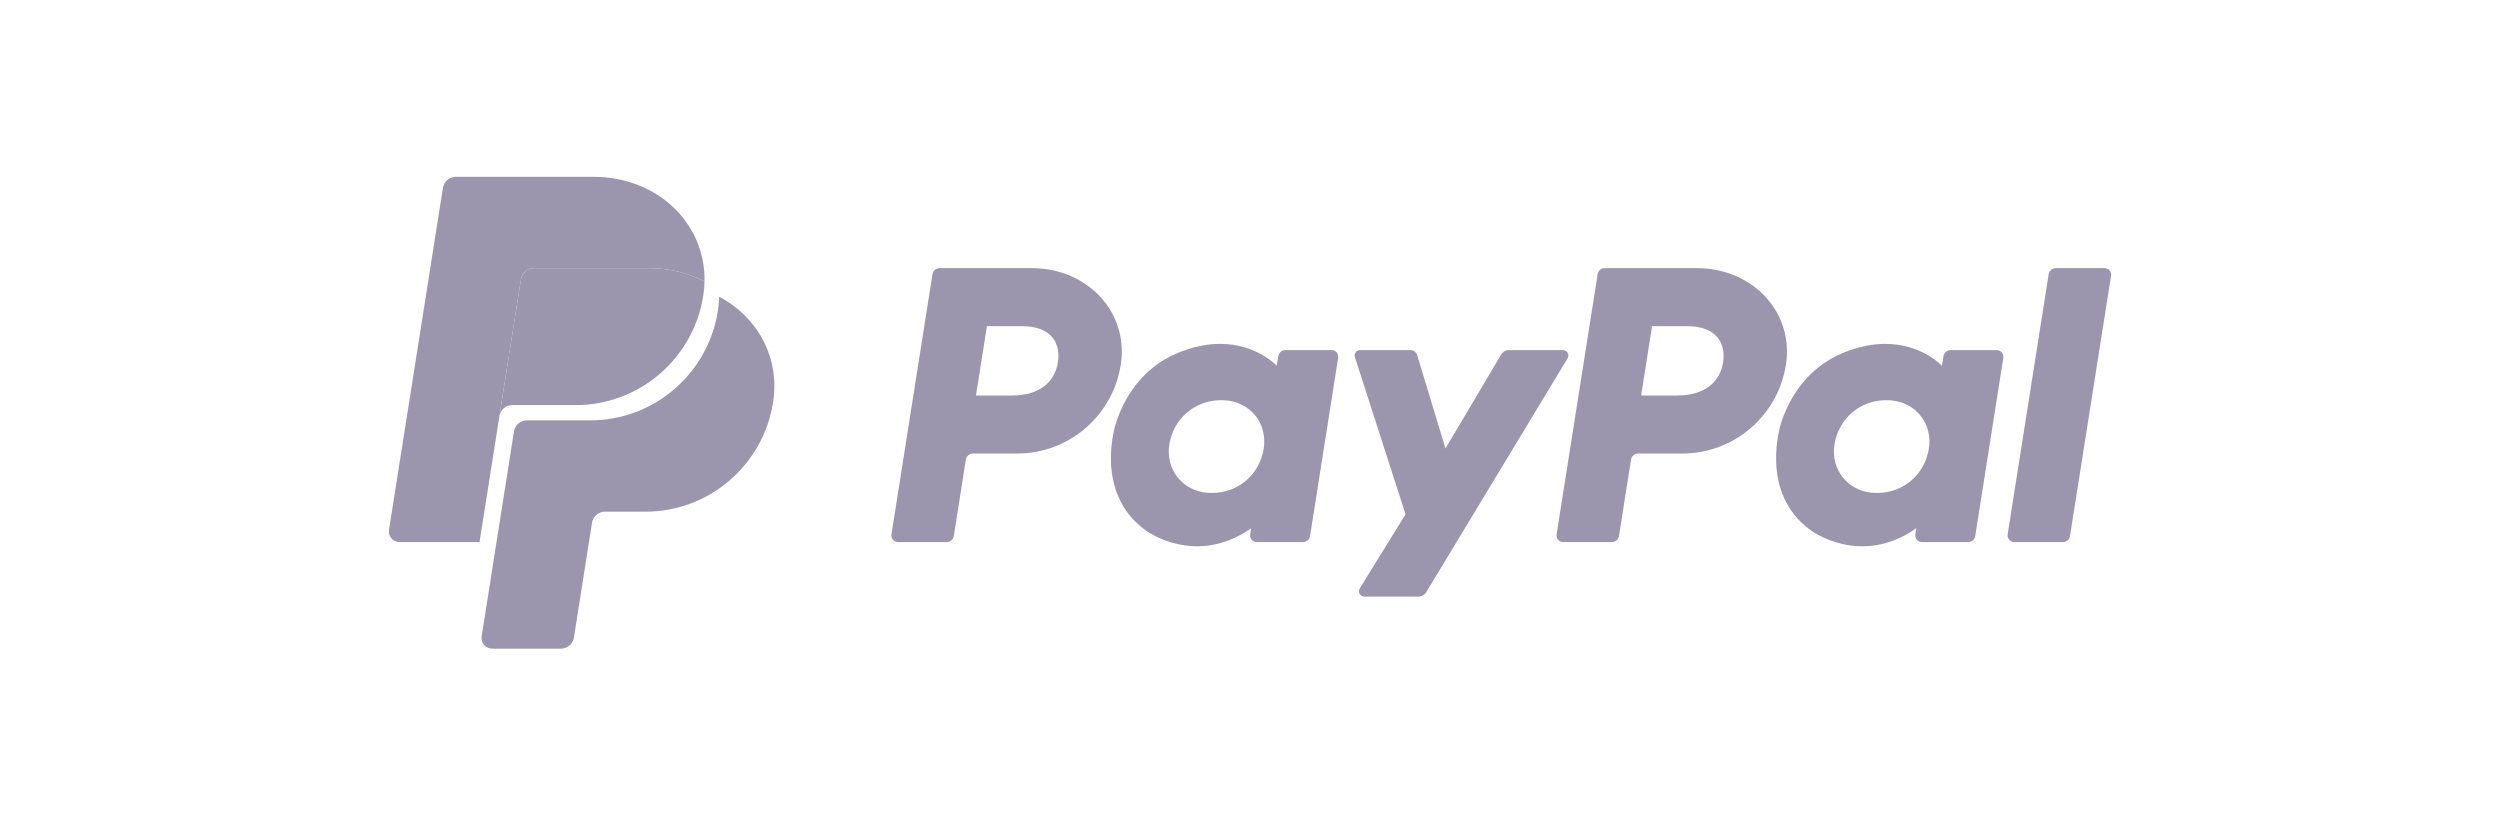
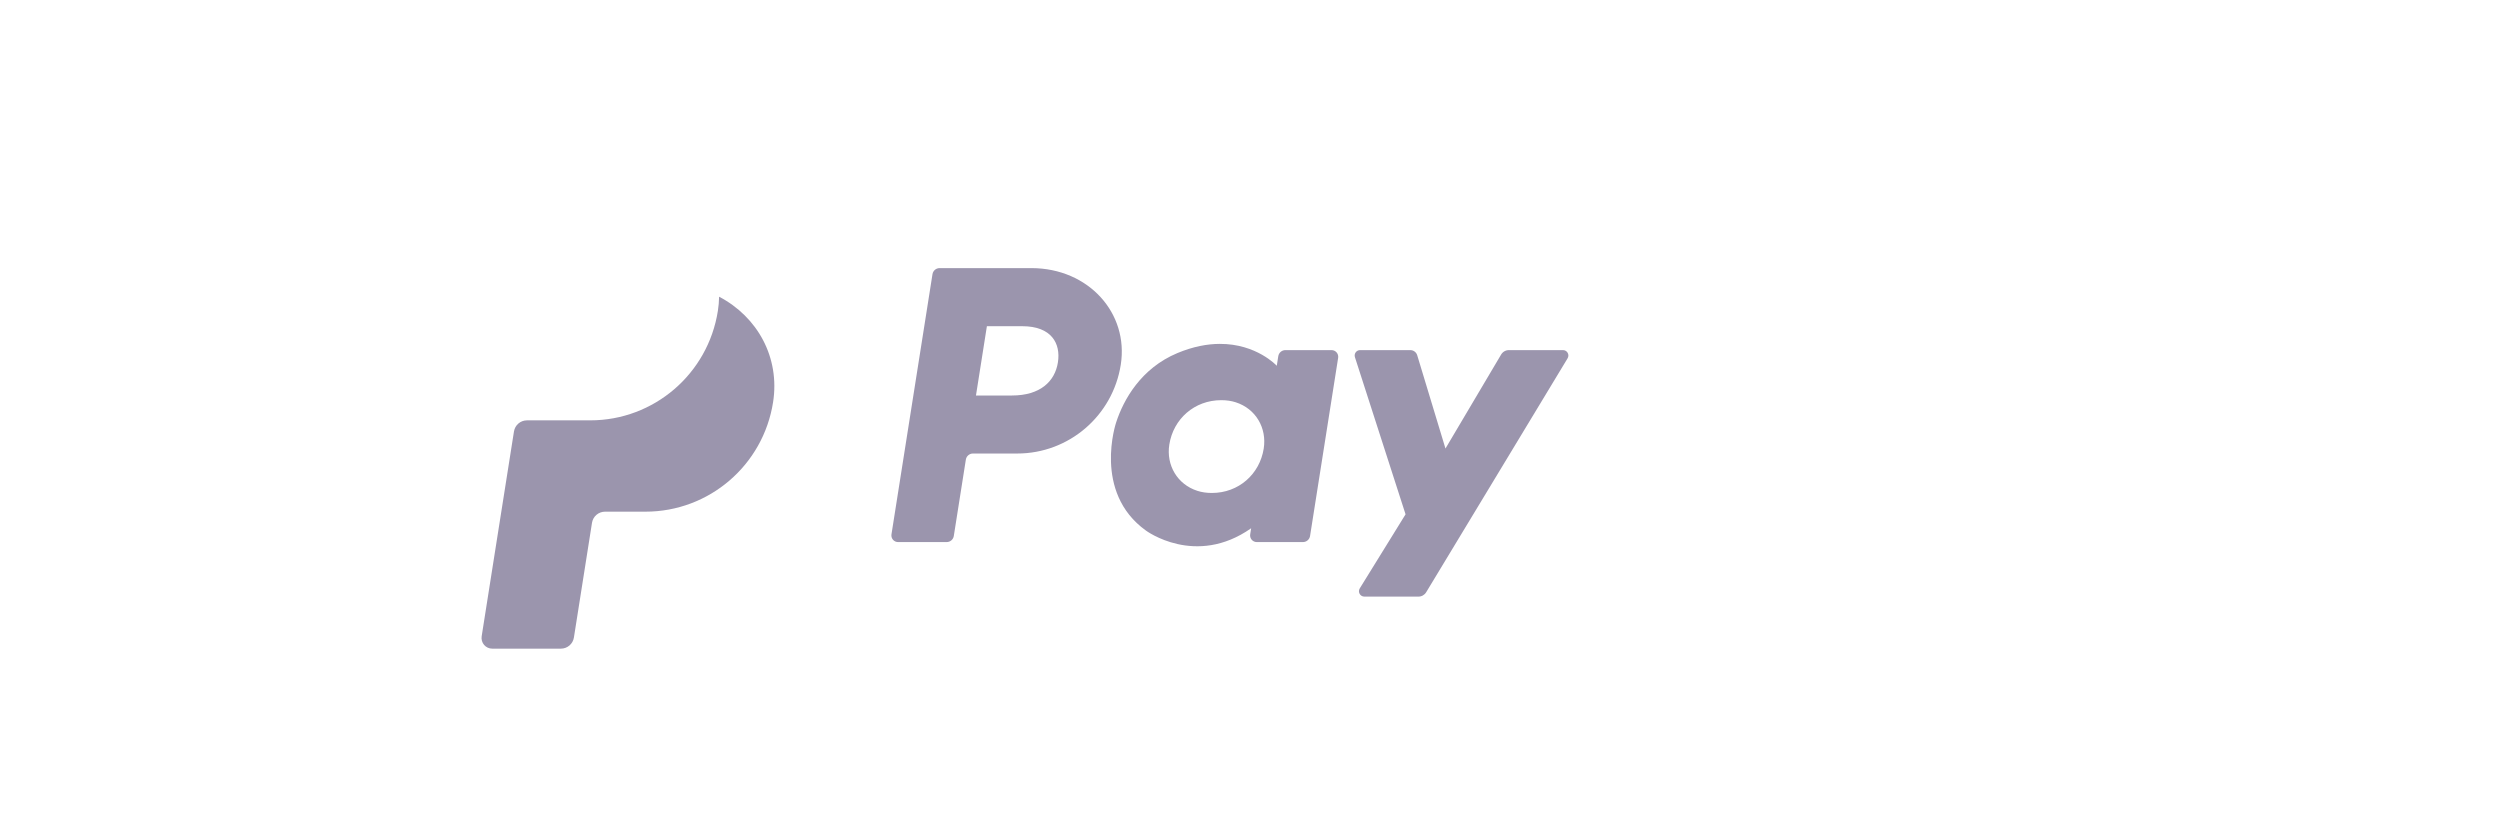
<svg xmlns="http://www.w3.org/2000/svg" width="135" height="45" viewBox="0 0 135 45" fill="none">
  <path d="M50.738 14.478C50.547 14.478 50.384 14.617 50.354 14.806L48.139 28.857C48.131 28.908 48.134 28.96 48.148 29.01C48.162 29.06 48.187 29.107 48.221 29.146C48.255 29.186 48.296 29.217 48.344 29.239C48.391 29.261 48.442 29.272 48.494 29.272H51.121C51.313 29.272 51.475 29.133 51.505 28.944L52.156 24.818C52.186 24.629 52.349 24.49 52.54 24.49H54.929C57.72 24.49 60.089 22.453 60.522 19.694C60.959 16.911 58.784 14.484 55.703 14.478H50.738ZM53.292 17.615H55.203C56.777 17.615 57.289 18.543 57.127 19.57C56.965 20.599 56.17 21.357 54.648 21.357H52.702L53.292 17.615ZM65.866 18.57C65.203 18.572 64.439 18.708 63.582 19.065C61.616 19.885 60.672 21.578 60.271 22.813C60.271 22.813 58.995 26.58 61.878 28.649C61.878 28.649 64.552 30.641 67.562 28.526L67.51 28.857C67.502 28.908 67.505 28.96 67.519 29.01C67.533 29.06 67.558 29.107 67.592 29.146C67.626 29.186 67.667 29.217 67.715 29.239C67.762 29.261 67.813 29.272 67.865 29.272H70.359C70.55 29.272 70.713 29.133 70.743 28.944L72.26 19.322C72.268 19.271 72.265 19.218 72.251 19.169C72.237 19.119 72.212 19.072 72.179 19.033C72.145 18.993 72.103 18.961 72.056 18.939C72.009 18.918 71.957 18.906 71.905 18.906H69.411C69.22 18.906 69.057 19.046 69.027 19.234L68.946 19.752C68.946 19.752 67.857 18.562 65.866 18.57ZM65.948 21.609C66.234 21.609 66.496 21.648 66.731 21.724C67.807 22.07 68.417 23.103 68.241 24.224C68.023 25.604 66.891 26.62 65.44 26.62C65.154 26.62 64.892 26.581 64.657 26.505C63.581 26.16 62.967 25.126 63.143 24.005C63.361 22.625 64.496 21.609 65.948 21.609Z" fill="#9B95AD" />
-   <path d="M86.657 14.478C86.465 14.478 86.303 14.617 86.273 14.806L84.057 28.857C84.049 28.908 84.052 28.96 84.067 29.01C84.081 29.06 84.105 29.107 84.139 29.146C84.173 29.186 84.215 29.217 84.262 29.239C84.309 29.261 84.361 29.272 84.412 29.272H87.04C87.231 29.272 87.394 29.133 87.424 28.944L88.075 24.818C88.104 24.629 88.267 24.49 88.459 24.49H90.847C93.638 24.49 96.007 22.453 96.44 19.694C96.877 16.911 94.703 14.484 91.621 14.478H86.657ZM89.211 17.615H91.122C92.695 17.615 93.208 18.543 93.046 19.57C92.884 20.599 92.088 21.357 90.566 21.357H88.621L89.211 17.615ZM101.784 18.57C101.121 18.572 100.357 18.708 99.5 19.065C97.534 19.885 96.59 21.578 96.189 22.813C96.189 22.813 94.914 26.58 97.797 28.649C97.797 28.649 100.47 30.641 103.48 28.526L103.428 28.857C103.42 28.908 103.424 28.96 103.438 29.01C103.452 29.06 103.477 29.107 103.51 29.146C103.544 29.186 103.586 29.217 103.633 29.239C103.681 29.261 103.732 29.272 103.784 29.272H106.278C106.469 29.272 106.632 29.133 106.662 28.944L108.179 19.322C108.188 19.271 108.184 19.218 108.17 19.168C108.156 19.118 108.131 19.072 108.098 19.032C108.064 18.993 108.022 18.961 107.975 18.939C107.927 18.918 107.876 18.906 107.824 18.906H105.33C105.138 18.906 104.976 19.046 104.946 19.234L104.864 19.752C104.864 19.752 103.775 18.562 101.784 18.57ZM101.866 21.609C102.152 21.609 102.414 21.648 102.649 21.724C103.725 22.07 104.336 23.103 104.159 24.224C103.941 25.604 102.81 26.62 101.358 26.62C101.072 26.62 100.81 26.581 100.575 26.505C99.499 26.16 98.885 25.126 99.061 24.005C99.279 22.625 100.414 21.609 101.866 21.609Z" fill="#9B95AD" />
  <path d="M73.444 18.906C73.246 18.906 73.106 19.099 73.166 19.288L75.9 27.773L73.428 31.772C73.308 31.966 73.447 32.217 73.676 32.217H76.598C76.681 32.217 76.764 32.195 76.836 32.154C76.909 32.113 76.97 32.054 77.013 31.982L84.65 19.349C84.768 19.154 84.628 18.906 84.401 18.906H81.479C81.394 18.906 81.311 18.928 81.238 18.97C81.165 19.012 81.104 19.072 81.061 19.145L78.055 24.22L76.529 19.182C76.479 19.018 76.328 18.906 76.157 18.906L73.444 18.906Z" fill="#9B95AD" />
-   <path d="M111.013 14.478C110.822 14.478 110.659 14.617 110.629 14.806L108.413 28.856C108.405 28.907 108.408 28.96 108.422 29.01C108.437 29.06 108.461 29.107 108.495 29.146C108.529 29.186 108.571 29.217 108.618 29.239C108.665 29.261 108.717 29.272 108.769 29.272H111.396C111.587 29.272 111.75 29.133 111.78 28.944L113.996 14.894C114.004 14.842 114 14.79 113.986 14.74C113.972 14.69 113.947 14.644 113.914 14.604C113.88 14.565 113.838 14.533 113.791 14.511C113.744 14.49 113.693 14.478 113.641 14.478H111.013Z" fill="#9B95AD" />
-   <path d="M28.834 14.478C28.665 14.478 28.501 14.539 28.372 14.649C28.244 14.759 28.159 14.911 28.132 15.078L26.966 22.475C27.02 22.13 27.318 21.875 27.668 21.875H31.085C34.525 21.875 37.443 19.366 37.976 15.966C38.016 15.712 38.039 15.456 38.044 15.199C37.17 14.741 36.143 14.478 35.018 14.478H28.834Z" fill="#9B95AD" />
  <path d="M38.832 16.022C38.827 16.279 38.805 16.535 38.765 16.789C38.232 20.189 35.313 22.699 31.874 22.699H28.456C28.107 22.699 27.809 22.953 27.754 23.299L26.682 30.096L26.01 34.36C25.997 34.442 26.002 34.526 26.025 34.607C26.047 34.687 26.087 34.761 26.141 34.825C26.195 34.888 26.263 34.939 26.338 34.974C26.414 35.009 26.497 35.027 26.58 35.027H30.29C30.459 35.027 30.622 34.966 30.751 34.856C30.88 34.746 30.965 34.594 30.991 34.427L31.968 28.23C31.995 28.063 32.08 27.91 32.209 27.8C32.338 27.69 32.502 27.63 32.671 27.63H34.855C38.294 27.63 41.213 25.121 41.746 21.721C42.125 19.308 40.909 17.111 38.832 16.022Z" fill="#9B95AD" />
-   <path d="M24.62 9.548C24.27 9.548 23.972 9.802 23.918 10.147L21.007 28.605C20.952 28.956 21.223 29.273 21.578 29.273H25.894L26.966 22.476L28.132 15.079C28.159 14.912 28.244 14.759 28.372 14.649C28.501 14.539 28.665 14.479 28.834 14.479H35.018C36.143 14.479 37.17 14.741 38.044 15.199C38.104 12.104 35.549 9.548 32.037 9.548H24.62Z" fill="#9B95AD" />
</svg>